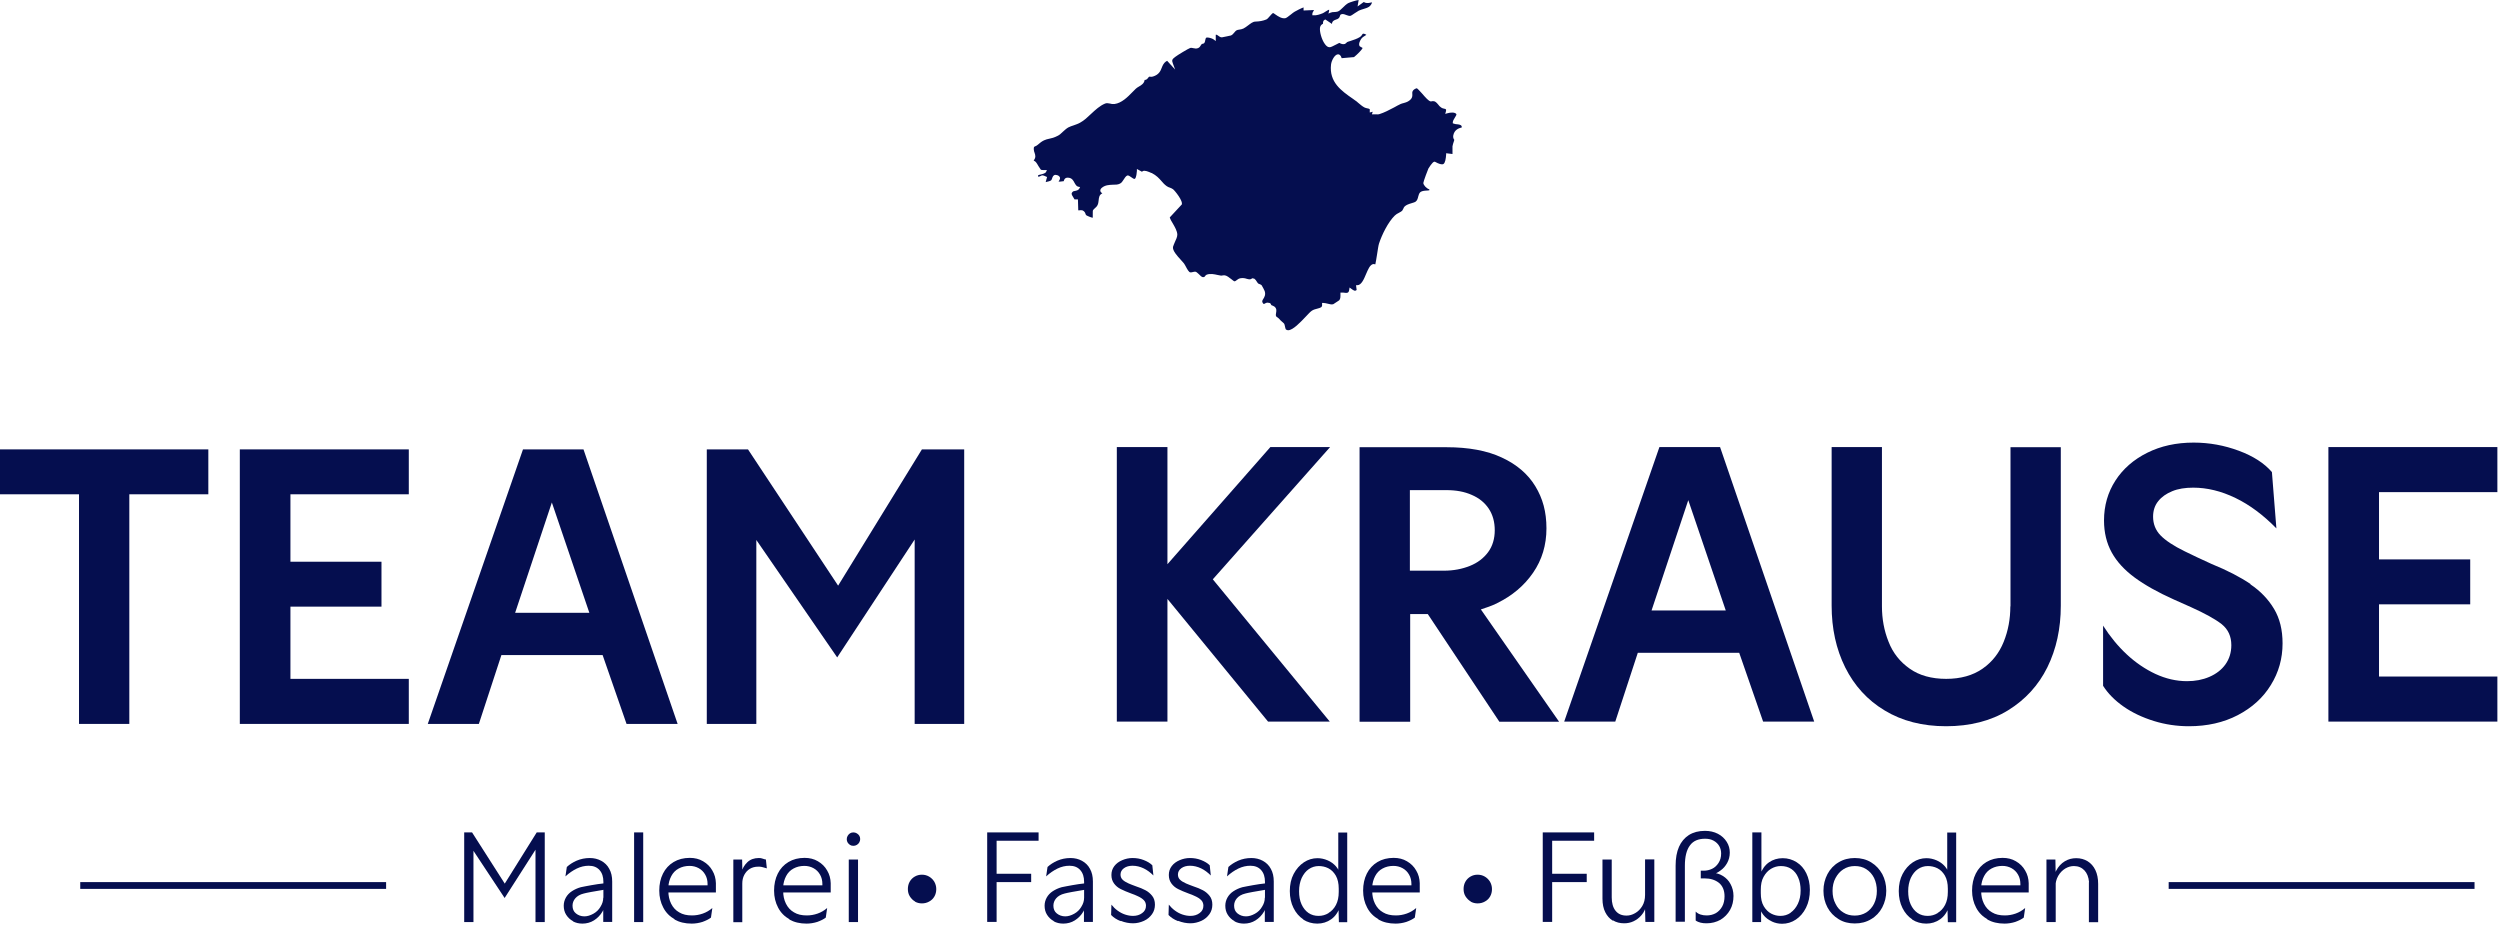
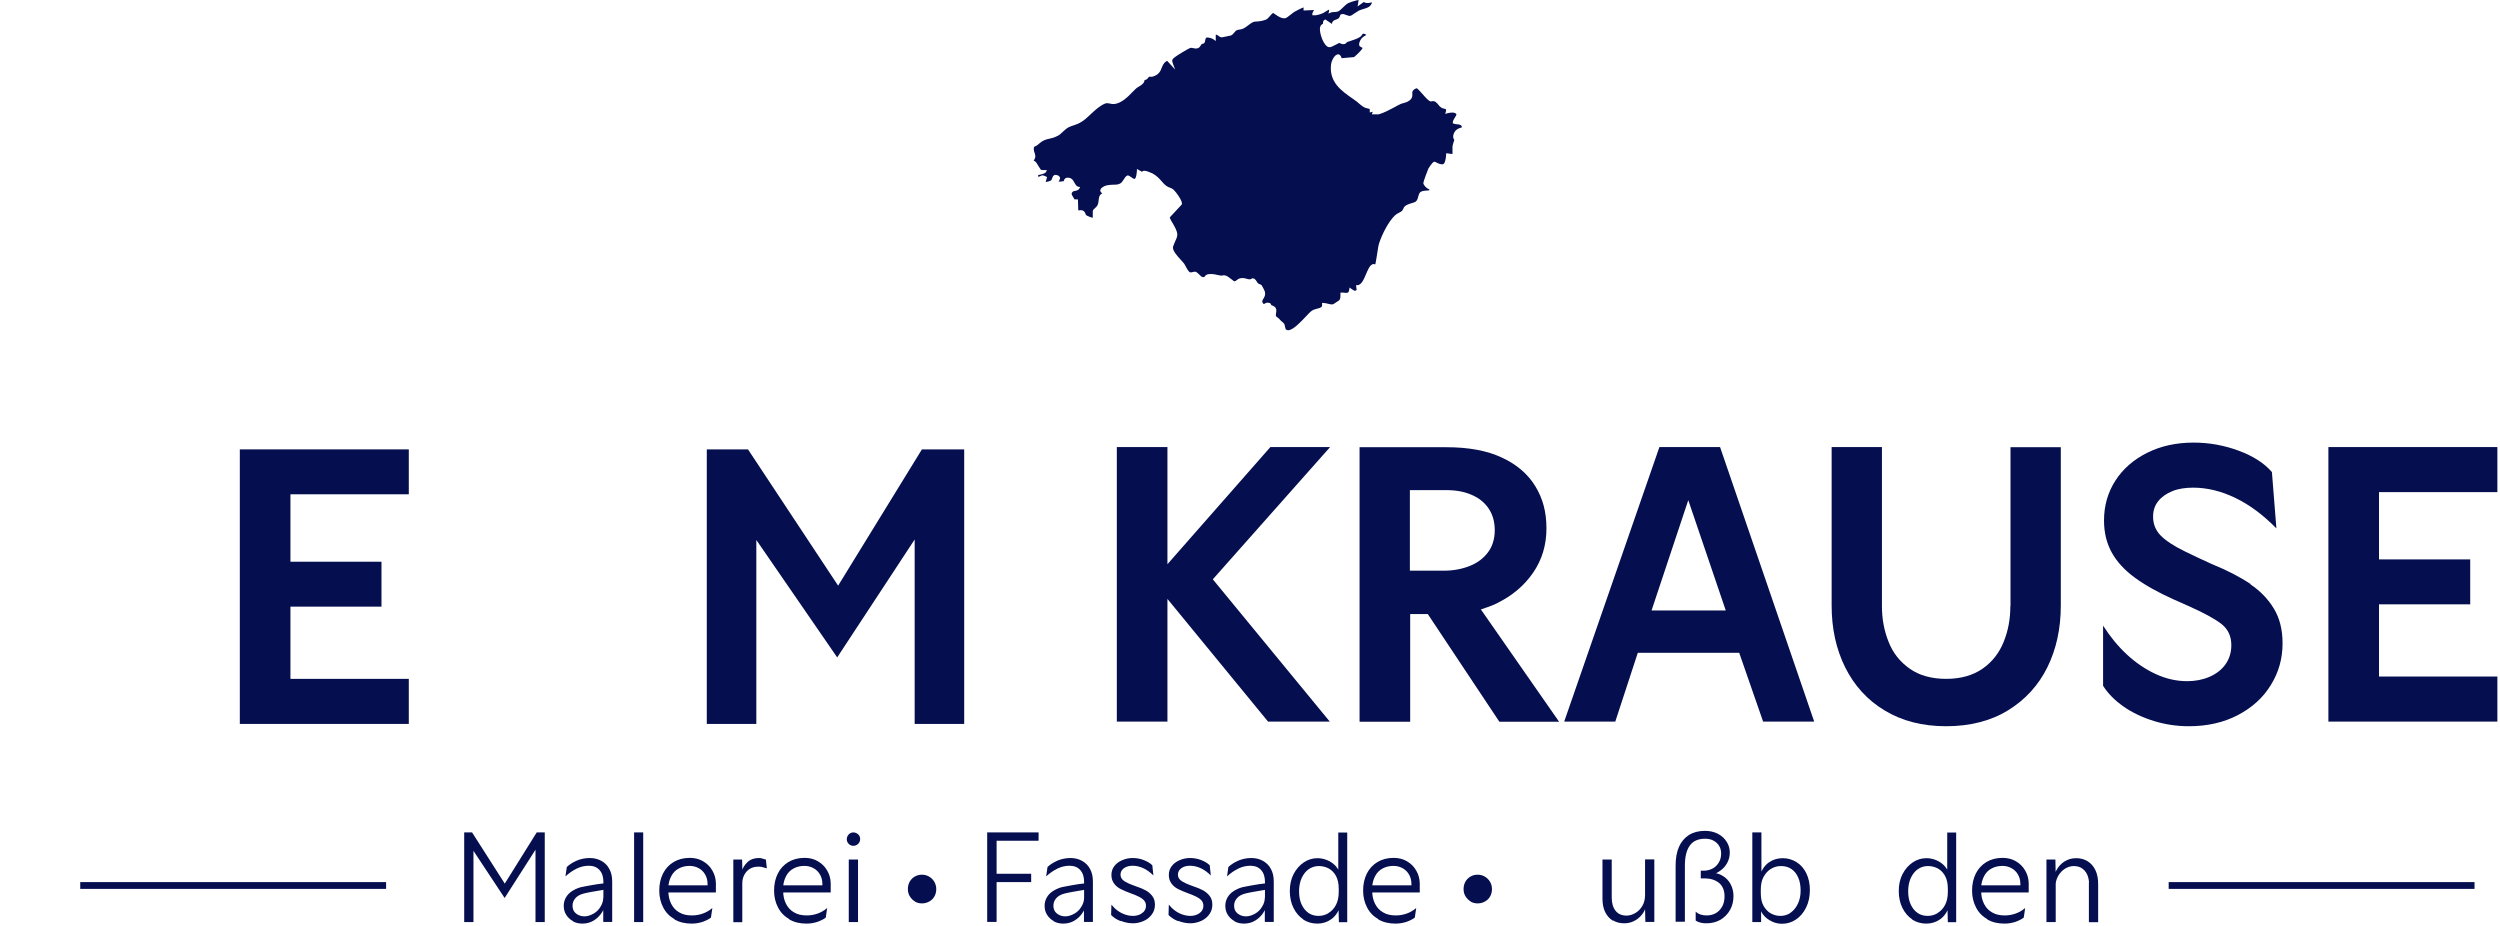
<svg xmlns="http://www.w3.org/2000/svg" width="162" height="60" viewBox="0 0 162 60" fill="none">
  <g clip-path="url(#clip0_2002_15)">
-     <path d="M5.12 46.91H8.38V32.03H13.5V29.12H0V32.03H5.12V46.91Z" fill="#050E4F" />
    <path d="M26.49 43.99H18.82V39.31H24.72V36.4H18.82V32.03H26.49V29.12H15.54V46.91H26.49V43.99Z" fill="#050E4F" />
-     <path d="M32.48 42.45H39.05L40.6 46.91H43.91L37.81 29.12H33.89L27.72 46.91H31.03L32.49 42.45H32.48ZM35.76 32.56L38.19 39.71H33.38L35.76 32.56Z" fill="#050E4F" />
    <path d="M54.25 42.6L59.27 34.96V46.91H62.48V29.12H59.74L54.31 37.95L48.47 29.12H45.8V46.91H49.01V34.99L54.25 42.6Z" fill="#050E4F" />
    <path d="M82.32 28.97L75.65 36.56V28.97H72.37V46.76H75.65V38.81L82.17 46.76H86.17L78.59 37.54L86.19 28.97H82.32Z" fill="#050E4F" />
    <path d="M97.02 39.08C97.98 38.61 98.76 37.96 99.34 37.12C99.92 36.28 100.21 35.32 100.21 34.24C100.21 33.16 99.97 32.3 99.49 31.51C99.01 30.72 98.29 30.1 97.32 29.65C96.36 29.2 95.16 28.98 93.74 28.98H88.1V46.77H91.38V39.79H92.52L97.16 46.77H101.03L95.96 39.49C96.32 39.38 96.67 39.25 97.01 39.09L97.02 39.08ZM91.38 31.76H93.73C94.35 31.76 94.9 31.86 95.37 32.07C95.84 32.27 96.21 32.57 96.47 32.96C96.73 33.35 96.86 33.82 96.86 34.36C96.86 34.9 96.72 35.39 96.43 35.78C96.14 36.17 95.75 36.47 95.25 36.67C94.75 36.87 94.19 36.98 93.57 36.98H91.36V31.76H91.38Z" fill="#050E4F" />
    <path d="M107.53 28.97L101.36 46.76H104.67L106.13 42.3H112.7L114.25 46.76H117.56L111.46 28.97H107.54H107.53ZM109.4 32.41L111.83 39.56H107.02L109.4 32.41Z" fill="#050E4F" />
    <path d="M130.27 39.29C130.27 40.11 130.13 40.87 129.84 41.59C129.55 42.31 129.1 42.89 128.47 43.33C127.84 43.77 127.05 43.99 126.11 43.99C125.17 43.99 124.37 43.77 123.75 43.33C123.12 42.89 122.66 42.31 122.38 41.59C122.09 40.87 121.95 40.1 121.95 39.29V28.97H118.69V39.24C118.69 40.73 118.98 42.06 119.57 43.25C120.16 44.43 121.01 45.37 122.13 46.04C123.25 46.72 124.58 47.06 126.11 47.06C127.64 47.06 129 46.72 130.12 46.03C131.24 45.34 132.09 44.41 132.67 43.24C133.25 42.06 133.54 40.73 133.54 39.25V28.98H130.28V39.3L130.27 39.29Z" fill="#050E4F" />
    <path d="M145.84 37.85C145.18 37.4 144.33 36.96 143.3 36.54C142.97 36.39 142.67 36.25 142.39 36.12C142.11 35.99 141.84 35.86 141.58 35.73C140.84 35.37 140.32 35.02 140 34.69C139.68 34.36 139.52 33.95 139.52 33.48C139.52 33.09 139.63 32.75 139.85 32.48C140.07 32.2 140.37 31.99 140.76 31.83C141.14 31.67 141.6 31.6 142.12 31.6C143.02 31.6 143.93 31.82 144.86 32.27C145.79 32.72 146.67 33.38 147.51 34.24L147.22 30.59C146.73 30.02 146.02 29.56 145.08 29.21C144.14 28.86 143.16 28.68 142.15 28.68C141.02 28.68 140.02 28.9 139.14 29.34C138.26 29.78 137.57 30.38 137.08 31.14C136.59 31.9 136.34 32.76 136.34 33.73C136.34 34.51 136.51 35.2 136.84 35.8C137.17 36.4 137.67 36.94 138.32 37.42C138.97 37.9 139.82 38.38 140.87 38.85C141.23 39.01 141.6 39.18 141.97 39.34C142.88 39.75 143.55 40.12 143.97 40.45C144.39 40.79 144.59 41.24 144.59 41.81C144.59 42.28 144.46 42.7 144.21 43.05C143.96 43.4 143.61 43.67 143.17 43.86C142.73 44.05 142.25 44.14 141.72 44.14C141.02 44.14 140.34 43.98 139.67 43.67C139.01 43.36 138.39 42.94 137.82 42.41C137.25 41.88 136.73 41.25 136.28 40.54V44.44C136.59 44.93 137.03 45.38 137.6 45.78C138.17 46.18 138.83 46.49 139.57 46.72C140.31 46.95 141.07 47.06 141.84 47.06C143.03 47.06 144.09 46.82 145.01 46.34C145.93 45.86 146.65 45.21 147.15 44.39C147.66 43.57 147.91 42.67 147.91 41.69C147.91 40.82 147.73 40.08 147.36 39.46C146.99 38.84 146.48 38.3 145.82 37.86L145.84 37.85Z" fill="#050E4F" />
    <path d="M161.83 31.89V28.97H150.88V46.76H161.83V43.84H154.16V39.16H160.07V36.25H154.16V31.89H161.83Z" fill="#050E4F" />
    <path d="M160.35 57.16H140.53V57.6H160.35V57.16Z" fill="#050E4F" />
    <path d="M25.02 57.16H5.2V57.6H25.02V57.16Z" fill="#050E4F" />
    <path d="M82.251 19.63C82.32 19.63 82.35 19.7 82.361 19.73C82.361 19.74 82.371 19.76 82.38 19.77C82.4 19.78 82.421 19.79 82.451 19.8C82.49 19.82 82.55 19.84 82.6 19.88C82.74 20.01 82.71 20.15 82.691 20.27C82.68 20.35 82.66 20.42 82.691 20.49C82.71 20.52 82.731 20.54 82.77 20.56C82.8 20.58 82.841 20.61 82.871 20.64C82.93 20.72 83.02 20.8 83.091 20.86C83.15 20.91 83.18 20.94 83.201 20.96C83.24 21.01 83.251 21.09 83.27 21.17C83.281 21.23 83.3 21.31 83.32 21.34C83.361 21.38 83.41 21.4 83.471 21.4C83.781 21.4 84.281 20.87 84.611 20.52C84.781 20.34 84.91 20.2 85.001 20.14C85.111 20.06 85.251 20.03 85.361 20C85.591 19.94 85.691 19.91 85.671 19.72V19.63H85.751C85.85 19.63 85.941 19.66 86.04 19.68C86.171 19.71 86.29 19.75 86.4 19.71C86.43 19.69 86.751 19.48 86.781 19.46C86.871 19.36 86.861 19.21 86.861 19.06V18.96H86.951H87.04C87.3 19 87.4 19 87.43 18.77L87.451 18.63L87.561 18.71C87.731 18.84 87.811 18.88 87.91 18.79L87.871 18.48H87.96C88.21 18.48 88.38 18.1 88.52 17.76C88.65 17.46 88.76 17.19 88.951 17.12C89.01 17.1 89.07 17.12 89.121 17.13C89.15 17.02 89.191 16.73 89.231 16.5C89.281 16.19 89.32 15.9 89.361 15.78C89.55 15.2 89.951 14.39 90.38 13.97C90.46 13.89 90.55 13.84 90.65 13.79C90.74 13.74 90.82 13.7 90.871 13.64C90.9 13.6 90.921 13.56 90.941 13.51C90.96 13.46 90.981 13.42 91.02 13.38C91.121 13.28 91.29 13.22 91.46 13.17C91.57 13.14 91.691 13.1 91.74 13.06C91.841 12.98 91.871 12.86 91.9 12.74C91.93 12.64 91.951 12.55 92.01 12.48C92.111 12.37 92.281 12.36 92.43 12.35C92.501 12.35 92.57 12.34 92.621 12.33V12.27C92.451 12.22 92.251 12.02 92.231 11.86C92.231 11.77 92.55 10.93 92.561 10.92C92.561 10.92 92.82 10.49 92.941 10.48H92.96H92.981C93.251 10.63 93.43 10.68 93.531 10.63C93.65 10.56 93.691 10.28 93.71 10.02V9.93L94.121 9.98C94.121 9.93 94.121 9.88 94.121 9.83C94.121 9.72 94.121 9.6 94.121 9.48C94.13 9.39 94.18 9.26 94.21 9.16C94.231 9.11 94.24 9.08 94.24 9.06C94.24 9.06 94.24 9.05 94.221 9.04C94.191 8.99 94.15 8.91 94.171 8.78C94.24 8.4 94.54 8.31 94.68 8.27C94.691 8.27 94.71 8.27 94.721 8.26C94.721 8.21 94.721 8.17 94.701 8.15C94.65 8.08 94.52 8.06 94.391 8.05C94.331 8.05 94.26 8.03 94.201 8.01L94.141 7.99V7.93C94.141 7.83 94.21 7.73 94.27 7.63C94.32 7.55 94.4 7.43 94.371 7.39C94.27 7.26 94.001 7.28 93.79 7.34L93.65 7.38L93.691 7.24C93.721 7.14 93.71 7.1 93.691 7.09C93.68 7.06 93.621 7.05 93.57 7.04C93.51 7.03 93.451 7.01 93.391 6.97C93.311 6.92 93.24 6.84 93.191 6.77C93.07 6.63 92.981 6.51 92.74 6.57H92.721H92.701C92.57 6.54 92.391 6.34 92.141 6.05C92.02 5.92 91.861 5.74 91.811 5.72C91.76 5.72 91.621 5.79 91.57 5.86C91.51 5.94 91.51 6.01 91.52 6.09C91.52 6.22 91.54 6.39 91.26 6.56C91.15 6.63 91.04 6.65 90.951 6.68C90.88 6.7 90.82 6.71 90.76 6.74C90.63 6.8 90.481 6.88 90.341 6.96C90.02 7.13 89.691 7.3 89.4 7.39C89.32 7.42 89.231 7.41 89.141 7.41C89.091 7.41 89.05 7.41 89.01 7.41H88.9L88.951 7.24L88.76 7.29V7.17C88.781 7.07 88.76 7.05 88.6 7.02C88.54 7.01 88.471 6.99 88.41 6.96C88.281 6.89 88.15 6.78 88.02 6.67C87.941 6.6 87.861 6.53 87.79 6.49L87.68 6.41C86.91 5.88 86.121 5.32 86.251 4.18C86.281 3.93 86.481 3.53 86.701 3.52C86.781 3.52 86.88 3.56 86.941 3.77L87.74 3.7C87.941 3.54 88.251 3.23 88.3 3.11L88.111 3C88.001 2.86 88.15 2.59 88.221 2.5C88.281 2.42 88.38 2.36 88.46 2.31C88.49 2.29 88.52 2.27 88.54 2.26C88.531 2.25 88.501 2.23 88.46 2.21C88.32 2.16 88.311 2.18 88.27 2.24C88.24 2.29 88.201 2.35 88.121 2.4C87.951 2.51 87.71 2.59 87.49 2.66C87.421 2.68 87.35 2.7 87.29 2.73C87.29 2.73 87.27 2.75 87.26 2.76C87.231 2.79 87.191 2.83 87.141 2.85C87.001 2.89 86.891 2.83 86.831 2.8C86.82 2.8 86.8 2.78 86.79 2.78C86.77 2.78 86.68 2.84 86.591 2.88C86.371 2.99 86.231 3.07 86.15 3.06C86.04 3.06 85.941 2.98 85.85 2.85C85.641 2.57 85.49 2.02 85.54 1.77C85.57 1.63 85.66 1.58 85.71 1.55L85.731 1.54C85.731 1.54 85.731 1.51 85.731 1.49C85.731 1.43 85.74 1.33 85.841 1.28L85.88 1.26L86.311 1.55C86.32 1.36 86.46 1.31 86.57 1.27C86.641 1.25 86.71 1.22 86.76 1.17C86.79 1.14 86.82 1.07 86.831 1.03C86.841 0.99 86.85 0.96 86.88 0.94C86.981 0.88 87.111 0.92 87.231 0.97C87.32 1 87.421 1.04 87.49 1.03C87.54 1.03 87.68 0.93 87.781 0.86C87.88 0.79 87.981 0.73 88.05 0.69C88.16 0.64 88.26 0.61 88.361 0.58C88.621 0.5 88.811 0.45 88.91 0.16C88.861 0.16 88.82 0.16 88.77 0.18C88.65 0.2 88.51 0.22 88.371 0.13L87.971 0.42L88.04 0C87.871 0.02 87.471 0.15 87.371 0.2C87.251 0.26 87.13 0.38 87.02 0.49C86.891 0.61 86.79 0.72 86.68 0.75C86.611 0.77 86.531 0.78 86.451 0.78C86.371 0.78 86.29 0.79 86.221 0.82L86.081 0.88L86.121 0.73C86.13 0.67 86.13 0.64 86.13 0.63C86.081 0.63 85.951 0.72 85.88 0.76C85.82 0.8 85.76 0.84 85.71 0.86C85.531 0.93 85.32 1.01 85.111 0.99H85.04V0.91C85.04 0.83 85.081 0.77 85.111 0.72C85.141 0.68 85.15 0.66 85.141 0.65L84.471 0.68V0.48C84.32 0.53 83.99 0.7 83.891 0.76C83.831 0.79 83.751 0.86 83.66 0.93C83.481 1.07 83.371 1.16 83.29 1.18C83.061 1.22 82.82 1.06 82.65 0.94C82.6 0.9 82.52 0.85 82.49 0.84C82.43 0.88 82.361 0.96 82.29 1.04C82.201 1.14 82.13 1.23 82.061 1.26C81.85 1.35 81.621 1.39 81.341 1.4C81.191 1.4 81.031 1.53 80.871 1.65C80.76 1.73 80.66 1.81 80.57 1.85C80.481 1.89 80.391 1.91 80.3 1.92C80.231 1.93 80.171 1.94 80.121 1.97C80.081 1.99 80.04 2.04 79.99 2.1C79.921 2.18 79.85 2.27 79.76 2.3C79.731 2.3 79.24 2.42 79.18 2.42C79.081 2.42 79.01 2.37 78.951 2.32C78.88 2.27 78.841 2.24 78.781 2.25V2.66L78.65 2.56C78.55 2.48 78.251 2.4 78.171 2.44C78.13 2.46 78.121 2.52 78.1 2.6C78.091 2.66 78.081 2.72 78.05 2.77C78.02 2.82 77.971 2.83 77.921 2.84C77.891 2.84 77.871 2.85 77.861 2.87C77.841 2.89 77.831 2.91 77.811 2.94C77.781 3 77.731 3.07 77.65 3.11C77.531 3.17 77.421 3.14 77.32 3.12C77.251 3.1 77.191 3.09 77.121 3.11C77.02 3.14 76.3 3.57 76.15 3.69C75.951 3.84 75.921 3.9 76.001 4.11L76.15 4.51L75.63 3.94C75.63 3.94 75.6 3.96 75.591 3.97H75.57C75.4 4.09 75.341 4.24 75.281 4.39C75.201 4.6 75.1 4.84 74.71 4.96C74.641 4.98 74.57 4.98 74.52 4.97C74.501 4.97 74.471 4.97 74.471 4.97C74.451 4.97 74.43 5.01 74.4 5.04C74.361 5.1 74.281 5.19 74.171 5.18C74.15 5.4 73.96 5.52 73.8 5.61C73.731 5.65 73.65 5.7 73.6 5.75C73.531 5.82 73.451 5.89 73.38 5.97C73.07 6.29 72.68 6.68 72.221 6.74C72.111 6.75 72.01 6.74 71.921 6.71C71.811 6.69 71.71 6.67 71.611 6.71C71.27 6.85 70.981 7.12 70.701 7.38C70.481 7.59 70.251 7.81 69.99 7.95C69.85 8.03 69.71 8.07 69.581 8.12C69.451 8.16 69.341 8.2 69.221 8.26C69.1 8.33 68.981 8.44 68.871 8.54C68.76 8.65 68.65 8.75 68.54 8.8C68.311 8.92 68.141 8.96 67.99 8.99C67.76 9.04 67.581 9.08 67.221 9.4C67.171 9.44 67.121 9.47 67.081 9.48C67.01 9.51 66.981 9.52 66.99 9.69C66.99 9.77 67.02 9.84 67.04 9.9C67.091 10.05 67.141 10.2 66.981 10.4C66.99 10.4 67.001 10.41 67.01 10.42C67.05 10.44 67.1 10.47 67.13 10.51C67.171 10.56 67.231 10.65 67.29 10.76C67.341 10.84 67.421 10.97 67.441 10.99C67.481 11.02 67.561 11.02 67.63 11.02C67.66 11.02 67.691 11.02 67.721 11.02H67.841L67.79 11.13C67.751 11.23 67.591 11.27 67.43 11.31C67.371 11.32 67.29 11.34 67.27 11.36C67.26 11.38 67.27 11.43 67.27 11.44C67.29 11.46 67.341 11.44 67.35 11.44C67.391 11.42 67.421 11.41 67.441 11.4C67.54 11.34 67.581 11.35 67.781 11.44L67.85 11.47L67.76 11.8C67.871 11.78 68.05 11.73 68.091 11.7C68.141 11.67 68.16 11.61 68.18 11.55C68.21 11.46 68.251 11.34 68.391 11.33C68.46 11.33 68.561 11.36 68.621 11.41C68.66 11.45 68.691 11.49 68.691 11.53C68.691 11.62 68.641 11.7 68.6 11.76C68.6 11.76 68.6 11.76 68.6 11.77C68.65 11.77 68.751 11.77 68.93 11.74C68.951 11.67 68.99 11.47 69.27 11.52C69.471 11.55 69.561 11.71 69.63 11.85C69.701 11.97 69.76 12.08 69.88 12.1L69.99 12.12L69.941 12.22C69.88 12.33 69.76 12.35 69.671 12.37C69.611 12.38 69.55 12.39 69.52 12.42C69.391 12.54 69.441 12.61 69.54 12.77C69.57 12.82 69.6 12.86 69.63 12.92H69.85L69.871 13.63C69.891 13.63 69.91 13.63 69.93 13.63C69.99 13.62 70.061 13.61 70.141 13.63C70.281 13.69 70.32 13.79 70.341 13.86C70.35 13.9 70.371 13.92 70.38 13.94C70.43 13.98 70.701 14.1 70.811 14.11C70.811 14.05 70.811 13.97 70.811 13.9C70.811 13.69 70.811 13.65 70.831 13.62C70.85 13.58 70.891 13.55 70.93 13.51C71.001 13.45 71.091 13.37 71.13 13.27C71.171 13.18 71.18 13.08 71.191 12.99C71.21 12.82 71.221 12.62 71.43 12.53C71.38 12.49 71.3 12.44 71.3 12.35C71.3 12.29 71.331 12.22 71.41 12.16C71.621 11.99 71.871 11.98 72.111 11.97C72.281 11.97 72.441 11.97 72.57 11.9C72.68 11.85 72.74 11.75 72.811 11.64C72.871 11.55 72.921 11.46 73.01 11.39H73.031L73.05 11.37C73.13 11.36 73.21 11.41 73.3 11.48C73.38 11.54 73.481 11.61 73.531 11.59C73.561 11.58 73.641 11.5 73.671 11.08V10.95L74.001 11.13C74.02 11.11 74.031 11.1 74.05 11.09C74.18 11.02 74.41 11.12 74.611 11.21H74.63C74.941 11.37 75.111 11.56 75.26 11.73C75.361 11.85 75.46 11.96 75.6 12.06C75.671 12.11 75.74 12.14 75.811 12.16C75.88 12.19 75.941 12.21 76.01 12.26C76.121 12.34 76.701 13.05 76.57 13.27H76.561L75.8 14.09C75.841 14.22 75.921 14.36 76.01 14.5C76.141 14.73 76.281 14.97 76.29 15.2C76.29 15.35 76.21 15.52 76.13 15.69C76.081 15.81 76.031 15.92 76.01 16C75.971 16.24 76.281 16.58 76.51 16.83C76.591 16.92 76.66 17 76.721 17.07C76.76 17.13 76.811 17.21 76.85 17.29C76.93 17.44 77.04 17.64 77.13 17.65C77.18 17.65 77.24 17.65 77.29 17.63C77.35 17.61 77.421 17.6 77.481 17.61C77.54 17.63 77.6 17.69 77.68 17.76C77.76 17.84 77.861 17.95 77.941 17.96C78.031 17.96 78.061 17.94 78.091 17.89C78.111 17.86 78.141 17.82 78.191 17.8C78.421 17.71 78.68 17.77 78.91 17.82C78.981 17.84 79.05 17.85 79.121 17.86C79.141 17.86 79.18 17.86 79.21 17.85C79.251 17.85 79.3 17.83 79.361 17.84C79.501 17.86 79.65 17.98 79.79 18.09C79.861 18.14 79.96 18.23 79.99 18.23C80.031 18.23 80.07 18.21 80.13 18.16C80.191 18.11 80.27 18.05 80.38 18.03C80.55 18 80.68 18.03 80.8 18.07C80.951 18.11 81.031 18.12 81.121 18.05L81.15 18.03L81.281 18.06C81.35 18.11 81.4 18.18 81.441 18.25C81.471 18.29 81.49 18.33 81.52 18.36C81.54 18.38 81.581 18.4 81.621 18.41C81.66 18.43 81.71 18.44 81.751 18.48C81.781 18.51 81.941 18.83 81.951 18.86C82.031 19.1 81.93 19.26 81.861 19.37C81.79 19.48 81.77 19.53 81.82 19.62C81.88 19.72 81.9 19.71 81.981 19.66C82.02 19.64 82.07 19.61 82.13 19.61L82.251 19.63Z" fill="#050E4F" />
    <path d="M30.08 53.94H30.59L32.85 57.48H32.57L34.78 53.94H35.3V59.75H34.7V54.62L34.97 54.64L32.7 58.19L30.4 54.71L30.68 54.66V59.75H30.08V53.94Z" fill="#050E4F" />
    <path d="M37.13 59.69C36.94 59.59 36.8 59.45 36.69 59.28C36.58 59.11 36.53 58.91 36.53 58.69C36.53 58.5 36.58 58.32 36.67 58.16C36.76 58 36.89 57.86 37.06 57.75C37.23 57.64 37.42 57.55 37.64 57.49C37.73 57.47 37.83 57.45 37.94 57.43C38.05 57.41 38.18 57.39 38.32 57.36C38.6 57.31 38.87 57.27 39.15 57.24L39.18 57.65C39.13 57.65 39.09 57.66 39.06 57.67C39.04 57.67 39 57.68 38.94 57.69C38.74 57.72 38.53 57.76 38.3 57.8C38.07 57.84 37.91 57.88 37.83 57.9C37.58 57.96 37.4 58.07 37.28 58.21C37.16 58.35 37.1 58.51 37.1 58.69C37.1 58.9 37.17 59.07 37.32 59.19C37.47 59.31 37.65 59.38 37.87 59.38C38.06 59.38 38.25 59.32 38.45 59.21C38.65 59.1 38.8 58.95 38.91 58.76C39.03 58.57 39.09 58.38 39.09 58.17L39.27 58.27C39.26 58.56 39.18 58.83 39.04 59.07C38.9 59.31 38.71 59.5 38.49 59.64C38.27 59.78 38.01 59.85 37.74 59.85C37.51 59.85 37.3 59.8 37.12 59.7L37.13 59.69ZM39.1 58.72V57.15C39.1 56.82 39.02 56.57 38.85 56.38C38.68 56.19 38.45 56.1 38.15 56.1C37.89 56.1 37.63 56.16 37.38 56.28C37.13 56.4 36.88 56.57 36.64 56.79L36.73 56.18C36.9 56.02 37.12 55.88 37.37 55.77C37.63 55.66 37.91 55.6 38.22 55.6C38.49 55.6 38.74 55.66 38.96 55.78C39.18 55.9 39.36 56.07 39.48 56.3C39.61 56.53 39.67 56.8 39.67 57.12V59.74H39.09V58.72H39.1Z" fill="#050E4F" />
    <path d="M41.09 53.94H41.68V59.75H41.09V53.94Z" fill="#050E4F" />
    <path d="M43.72 59.57C43.4 59.39 43.15 59.14 42.98 58.81C42.81 58.49 42.72 58.12 42.72 57.71C42.72 57.3 42.8 56.93 42.96 56.61C43.12 56.29 43.35 56.04 43.65 55.86C43.95 55.68 44.3 55.59 44.7 55.59C45.02 55.59 45.31 55.66 45.56 55.81C45.82 55.96 46.02 56.16 46.16 56.41C46.31 56.66 46.38 56.93 46.39 57.23V57.83H43.23V57.37H46.04L45.85 57.55V57.28C45.85 57.06 45.8 56.85 45.7 56.68C45.6 56.5 45.46 56.36 45.28 56.26C45.1 56.16 44.9 56.11 44.68 56.11C44.42 56.11 44.18 56.17 43.98 56.28C43.77 56.39 43.61 56.56 43.5 56.77C43.39 56.98 43.32 57.22 43.31 57.48V57.74C43.31 58.05 43.37 58.32 43.49 58.56C43.61 58.8 43.78 58.99 44.01 59.12C44.24 59.26 44.51 59.32 44.84 59.32C45.08 59.32 45.31 59.28 45.54 59.2C45.77 59.12 45.97 59 46.16 58.84L46.07 59.46C45.93 59.57 45.74 59.66 45.52 59.74C45.3 59.81 45.06 59.85 44.82 59.85C44.39 59.85 44.02 59.76 43.7 59.58L43.72 59.57Z" fill="#050E4F" />
    <path d="M47.531 55.7H48.09L48.111 56.71L48.031 56.57C48.1 56.29 48.23 56.06 48.431 55.87C48.62 55.69 48.87 55.6 49.17 55.6C49.23 55.6 49.3 55.6 49.35 55.62C49.401 55.64 49.471 55.65 49.541 55.68C49.581 55.68 49.611 55.69 49.63 55.7L49.691 56.27C49.691 56.27 49.63 56.25 49.59 56.24C49.52 56.22 49.45 56.2 49.37 56.18C49.291 56.16 49.221 56.16 49.13 56.16C48.92 56.16 48.74 56.21 48.59 56.3C48.441 56.39 48.321 56.52 48.23 56.69C48.141 56.86 48.1 57.04 48.1 57.26V59.76H47.52V55.71L47.531 55.7Z" fill="#050E4F" />
    <path d="M51.16 59.57C50.84 59.39 50.59 59.14 50.42 58.81C50.25 58.49 50.16 58.12 50.16 57.71C50.16 57.3 50.24 56.93 50.4 56.61C50.56 56.29 50.79 56.04 51.09 55.86C51.39 55.68 51.74 55.59 52.14 55.59C52.46 55.59 52.75 55.66 53 55.81C53.26 55.96 53.46 56.16 53.6 56.41C53.75 56.66 53.82 56.93 53.83 57.23V57.83H50.67V57.37H53.48L53.29 57.55V57.28C53.29 57.06 53.24 56.85 53.14 56.68C53.04 56.5 52.9 56.36 52.72 56.26C52.54 56.16 52.34 56.11 52.12 56.11C51.86 56.11 51.62 56.17 51.42 56.28C51.21 56.39 51.05 56.56 50.94 56.77C50.83 56.98 50.76 57.22 50.75 57.48V57.74C50.75 58.05 50.81 58.32 50.93 58.56C51.05 58.8 51.22 58.99 51.45 59.12C51.68 59.26 51.95 59.32 52.28 59.32C52.52 59.32 52.75 59.28 52.98 59.2C53.21 59.12 53.41 59 53.6 58.84L53.51 59.46C53.37 59.57 53.18 59.66 52.96 59.74C52.74 59.81 52.5 59.85 52.26 59.85C51.83 59.85 51.46 59.76 51.14 59.58L51.16 59.57Z" fill="#050E4F" />
    <path d="M55.08 54.75C55.02 54.71 54.97 54.66 54.93 54.6C54.89 54.54 54.87 54.46 54.87 54.38C54.87 54.3 54.89 54.23 54.93 54.16C54.97 54.09 55.02 54.04 55.08 54C55.14 53.96 55.22 53.94 55.3 53.94C55.38 53.94 55.45 53.96 55.52 54C55.59 54.04 55.64 54.09 55.68 54.15C55.72 54.21 55.74 54.29 55.74 54.37C55.74 54.45 55.72 54.52 55.68 54.59C55.64 54.66 55.59 54.71 55.52 54.75C55.45 54.79 55.38 54.81 55.3 54.81C55.21 54.81 55.14 54.79 55.08 54.75ZM55 55.7H55.6V59.75H55V55.7Z" fill="#050E4F" />
    <path d="M59.3 58.42C59.16 58.34 59.05 58.23 58.96 58.09C58.87 57.95 58.83 57.79 58.83 57.61C58.83 57.43 58.87 57.27 58.95 57.13C59.03 56.99 59.14 56.88 59.28 56.8C59.42 56.72 59.57 56.68 59.74 56.68C59.91 56.68 60.06 56.72 60.2 56.8C60.34 56.88 60.45 56.99 60.54 57.13C60.62 57.27 60.67 57.43 60.67 57.61C60.67 57.79 60.63 57.95 60.55 58.09C60.47 58.23 60.36 58.34 60.21 58.42C60.07 58.5 59.91 58.54 59.74 58.54C59.57 58.54 59.42 58.5 59.28 58.42H59.3Z" fill="#050E4F" />
    <path d="M63.97 53.94H67.3V54.48H64.58V56.62H66.82V57.16H64.58V59.74H63.97V53.93V53.94Z" fill="#050E4F" />
    <path d="M68.29 59.69C68.1 59.59 67.96 59.45 67.85 59.28C67.74 59.11 67.69 58.91 67.69 58.69C67.69 58.5 67.74 58.32 67.83 58.16C67.92 58 68.05 57.86 68.22 57.75C68.39 57.64 68.58 57.55 68.8 57.49C68.89 57.47 68.99 57.45 69.1 57.43C69.21 57.41 69.34 57.39 69.48 57.36C69.76 57.31 70.03 57.27 70.31 57.24L70.34 57.65C70.29 57.65 70.25 57.66 70.22 57.67C70.2 57.67 70.16 57.68 70.1 57.69C69.9 57.72 69.69 57.76 69.46 57.8C69.23 57.84 69.07 57.88 68.99 57.9C68.74 57.96 68.56 58.07 68.44 58.21C68.32 58.35 68.26 58.51 68.26 58.69C68.26 58.9 68.33 59.07 68.48 59.19C68.63 59.31 68.81 59.38 69.03 59.38C69.22 59.38 69.41 59.32 69.61 59.21C69.81 59.1 69.96 58.95 70.07 58.76C70.19 58.57 70.25 58.38 70.25 58.17L70.43 58.27C70.42 58.56 70.34 58.83 70.2 59.07C70.06 59.31 69.87 59.5 69.65 59.64C69.43 59.78 69.17 59.85 68.9 59.85C68.67 59.85 68.46 59.8 68.28 59.7L68.29 59.69ZM70.25 58.72V57.15C70.25 56.82 70.17 56.57 70 56.38C69.83 56.19 69.6 56.1 69.3 56.1C69.04 56.1 68.78 56.16 68.53 56.28C68.28 56.4 68.03 56.57 67.79 56.79L67.88 56.18C68.05 56.02 68.27 55.88 68.52 55.77C68.78 55.66 69.06 55.6 69.37 55.6C69.64 55.6 69.89 55.66 70.11 55.78C70.33 55.9 70.51 56.07 70.63 56.3C70.76 56.53 70.82 56.8 70.82 57.12V59.74H70.24V58.72H70.25Z" fill="#050E4F" />
    <path d="M72.62 59.69C72.36 59.59 72.15 59.45 72 59.29L72.02 58.62C72.13 58.76 72.26 58.89 72.41 59C72.56 59.11 72.72 59.2 72.9 59.26C73.08 59.32 73.25 59.35 73.42 59.35C73.65 59.35 73.85 59.29 74.01 59.17C74.18 59.05 74.26 58.89 74.26 58.69C74.26 58.55 74.21 58.42 74.12 58.33C74.03 58.24 73.89 58.14 73.7 58.06C73.64 58.03 73.58 58.01 73.52 57.98C73.46 57.96 73.4 57.93 73.33 57.91C73.03 57.8 72.8 57.7 72.62 57.61C72.44 57.52 72.3 57.4 72.19 57.25C72.08 57.1 72.02 56.92 72.02 56.7C72.02 56.48 72.08 56.29 72.21 56.12C72.34 55.95 72.51 55.83 72.72 55.74C72.93 55.65 73.15 55.6 73.39 55.6C73.64 55.6 73.88 55.64 74.11 55.73C74.34 55.82 74.53 55.93 74.67 56.07L74.74 56.73C74.55 56.54 74.34 56.38 74.11 56.27C73.88 56.16 73.64 56.1 73.39 56.1C73.17 56.1 72.98 56.15 72.83 56.26C72.68 56.37 72.61 56.51 72.61 56.67C72.61 56.8 72.65 56.91 72.74 57C72.83 57.09 72.96 57.17 73.14 57.25C73.21 57.28 73.28 57.31 73.36 57.34C73.44 57.37 73.52 57.4 73.6 57.43C73.85 57.51 74.06 57.6 74.23 57.69C74.4 57.78 74.54 57.9 74.66 58.05C74.78 58.2 74.84 58.39 74.84 58.62C74.84 58.85 74.78 59.06 74.65 59.24C74.52 59.42 74.35 59.57 74.13 59.67C73.91 59.77 73.67 59.83 73.42 59.83C73.17 59.83 72.89 59.78 72.62 59.67V59.69Z" fill="#050E4F" />
    <path d="M76.34 59.69C76.08 59.59 75.87 59.45 75.72 59.29L75.74 58.62C75.85 58.76 75.98 58.89 76.13 59C76.28 59.11 76.44 59.2 76.62 59.26C76.8 59.32 76.97 59.35 77.14 59.35C77.37 59.35 77.57 59.29 77.73 59.17C77.9 59.05 77.98 58.89 77.98 58.69C77.98 58.55 77.93 58.42 77.84 58.33C77.75 58.24 77.61 58.14 77.42 58.06C77.36 58.03 77.3 58.01 77.24 57.98C77.18 57.96 77.12 57.93 77.05 57.91C76.75 57.8 76.52 57.7 76.34 57.61C76.16 57.52 76.02 57.4 75.91 57.25C75.8 57.1 75.74 56.92 75.74 56.7C75.74 56.48 75.8 56.29 75.93 56.12C76.06 55.95 76.23 55.83 76.44 55.74C76.65 55.65 76.87 55.6 77.11 55.6C77.36 55.6 77.6 55.64 77.83 55.73C78.06 55.82 78.25 55.93 78.39 56.07L78.46 56.73C78.27 56.54 78.06 56.38 77.83 56.27C77.6 56.16 77.36 56.1 77.11 56.1C76.89 56.1 76.7 56.15 76.55 56.26C76.4 56.37 76.33 56.51 76.33 56.67C76.33 56.8 76.37 56.91 76.46 57C76.55 57.09 76.68 57.17 76.86 57.25C76.93 57.28 77 57.31 77.08 57.34C77.16 57.37 77.24 57.4 77.32 57.43C77.57 57.51 77.78 57.6 77.95 57.69C78.12 57.78 78.26 57.9 78.38 58.05C78.5 58.2 78.56 58.39 78.56 58.62C78.56 58.85 78.5 59.06 78.37 59.24C78.24 59.42 78.07 59.57 77.85 59.67C77.63 59.77 77.39 59.83 77.14 59.83C76.89 59.83 76.61 59.78 76.34 59.67V59.69Z" fill="#050E4F" />
    <path d="M80 59.69C79.81 59.59 79.67 59.45 79.56 59.28C79.45 59.11 79.4 58.91 79.4 58.69C79.4 58.5 79.45 58.32 79.54 58.16C79.63 58 79.76 57.86 79.93 57.75C80.1 57.64 80.29 57.55 80.51 57.49C80.6 57.47 80.7 57.45 80.81 57.43C80.92 57.41 81.05 57.39 81.19 57.36C81.47 57.31 81.74 57.27 82.02 57.24L82.05 57.65C82 57.65 81.96 57.66 81.93 57.67C81.91 57.67 81.87 57.68 81.81 57.69C81.61 57.72 81.4 57.76 81.17 57.8C80.94 57.84 80.78 57.88 80.7 57.9C80.45 57.96 80.27 58.07 80.15 58.21C80.03 58.35 79.97 58.51 79.97 58.69C79.97 58.9 80.04 59.07 80.19 59.19C80.34 59.31 80.52 59.38 80.74 59.38C80.93 59.38 81.12 59.32 81.32 59.21C81.52 59.1 81.67 58.95 81.78 58.76C81.9 58.57 81.96 58.38 81.96 58.17L82.14 58.27C82.13 58.56 82.05 58.83 81.91 59.07C81.77 59.31 81.58 59.5 81.36 59.64C81.14 59.78 80.88 59.85 80.61 59.85C80.38 59.85 80.17 59.8 79.99 59.7L80 59.69ZM81.97 58.72V57.15C81.97 56.82 81.89 56.57 81.72 56.38C81.55 56.19 81.32 56.1 81.02 56.1C80.76 56.1 80.5 56.16 80.25 56.28C80 56.4 79.75 56.57 79.51 56.79L79.6 56.18C79.77 56.02 79.99 55.88 80.24 55.77C80.5 55.66 80.78 55.6 81.09 55.6C81.36 55.6 81.61 55.66 81.83 55.78C82.05 55.9 82.23 56.07 82.35 56.3C82.48 56.53 82.54 56.8 82.54 57.12V59.74H81.96V58.72H81.97Z" fill="#050E4F" />
    <path d="M84.46 59.58C84.19 59.4 83.98 59.16 83.82 58.84C83.66 58.52 83.58 58.15 83.58 57.74C83.58 57.33 83.66 56.95 83.83 56.63C84 56.31 84.22 56.06 84.49 55.88C84.76 55.7 85.06 55.61 85.37 55.61C85.6 55.61 85.82 55.66 86.03 55.75C86.24 55.84 86.42 55.97 86.57 56.14C86.72 56.31 86.81 56.51 86.86 56.75L86.72 56.85V53.95H87.3V59.76H86.76L86.73 58.67L86.83 58.74C86.72 59.1 86.53 59.38 86.26 59.57C85.99 59.76 85.69 59.85 85.36 59.85C85.03 59.85 84.72 59.76 84.45 59.59L84.46 59.58ZM86.09 59.16C86.29 59.04 86.45 58.87 86.57 58.64C86.69 58.41 86.75 58.13 86.75 57.8V57.59C86.75 57.25 86.69 56.97 86.56 56.74C86.43 56.52 86.27 56.36 86.07 56.26C85.87 56.16 85.66 56.12 85.45 56.12C85.22 56.12 85 56.19 84.81 56.32C84.62 56.45 84.47 56.64 84.35 56.89C84.24 57.14 84.18 57.42 84.18 57.75C84.18 58.08 84.23 58.36 84.34 58.6C84.45 58.84 84.6 59.03 84.79 59.16C84.98 59.29 85.2 59.35 85.44 59.35C85.68 59.35 85.89 59.29 86.09 59.17V59.16Z" fill="#050E4F" />
    <path d="M89.33 59.57C89.01 59.39 88.76 59.14 88.59 58.81C88.42 58.49 88.33 58.12 88.33 57.71C88.33 57.3 88.41 56.93 88.57 56.61C88.73 56.29 88.96 56.04 89.26 55.86C89.56 55.68 89.91 55.59 90.31 55.59C90.63 55.59 90.92 55.66 91.17 55.81C91.43 55.96 91.63 56.16 91.77 56.41C91.92 56.66 91.99 56.93 92 57.23V57.83H88.84V57.37H91.65L91.46 57.55V57.28C91.46 57.06 91.41 56.85 91.31 56.68C91.21 56.5 91.07 56.36 90.89 56.26C90.71 56.16 90.51 56.11 90.29 56.11C90.03 56.11 89.79 56.17 89.59 56.28C89.38 56.39 89.22 56.56 89.11 56.77C89 56.98 88.93 57.22 88.92 57.48V57.74C88.92 58.05 88.98 58.32 89.1 58.56C89.22 58.8 89.39 58.99 89.62 59.12C89.85 59.26 90.12 59.32 90.45 59.32C90.69 59.32 90.92 59.28 91.15 59.2C91.38 59.12 91.58 59 91.77 58.84L91.68 59.46C91.54 59.57 91.35 59.66 91.13 59.74C90.91 59.81 90.67 59.85 90.43 59.85C90 59.85 89.63 59.76 89.31 59.58L89.33 59.57Z" fill="#050E4F" />
    <path d="M95.31 58.42C95.17 58.34 95.06 58.23 94.97 58.09C94.88 57.95 94.84 57.79 94.84 57.61C94.84 57.43 94.88 57.27 94.96 57.13C95.04 56.99 95.15 56.88 95.29 56.8C95.43 56.72 95.58 56.68 95.75 56.68C95.92 56.68 96.07 56.72 96.21 56.8C96.35 56.88 96.46 56.99 96.55 57.13C96.63 57.27 96.68 57.43 96.68 57.61C96.68 57.79 96.64 57.95 96.56 58.09C96.48 58.23 96.37 58.34 96.22 58.42C96.08 58.5 95.92 58.54 95.75 58.54C95.58 58.54 95.43 58.5 95.29 58.42H95.31Z" fill="#050E4F" />
-     <path d="M99.97 53.94H103.3V54.48H100.58V56.62H102.82V57.16H100.58V59.74H99.97V53.93V53.94Z" fill="#050E4F" />
    <path d="M104.51 59.66C104.3 59.53 104.14 59.35 104.02 59.11C103.9 58.87 103.84 58.58 103.84 58.23V55.7H104.44V58.15C104.44 58.52 104.52 58.81 104.69 59.02C104.86 59.23 105.09 59.33 105.4 59.33C105.59 59.33 105.77 59.28 105.96 59.17C106.14 59.07 106.3 58.91 106.42 58.71C106.54 58.51 106.6 58.27 106.6 57.99V55.69H107.2V59.74H106.62L106.59 58.56L106.69 58.62C106.63 58.89 106.53 59.12 106.37 59.3C106.22 59.48 106.04 59.61 105.85 59.7C105.66 59.79 105.45 59.83 105.25 59.83C104.97 59.83 104.73 59.77 104.52 59.64L104.51 59.66Z" fill="#050E4F" />
    <path d="M108.79 54.89C108.94 54.55 109.16 54.29 109.44 54.11C109.73 53.93 110.07 53.84 110.48 53.84C110.79 53.84 111.07 53.9 111.32 54.03C111.57 54.16 111.75 54.33 111.89 54.55C112.03 54.77 112.09 55 112.09 55.25C112.09 55.5 112.03 55.72 111.92 55.92C111.81 56.12 111.67 56.28 111.5 56.4C111.33 56.53 111.17 56.61 111.01 56.66L110.94 56.56C111.2 56.56 111.43 56.63 111.64 56.76C111.85 56.89 112.02 57.06 112.14 57.29C112.26 57.51 112.33 57.77 112.33 58.06C112.33 58.39 112.26 58.69 112.11 58.96C111.96 59.23 111.75 59.44 111.49 59.6C111.22 59.75 110.92 59.83 110.59 59.83C110.45 59.83 110.32 59.82 110.2 59.79C110.09 59.76 109.98 59.72 109.88 59.65V59.07C109.97 59.16 110.07 59.22 110.19 59.26C110.31 59.3 110.44 59.32 110.59 59.32C110.81 59.32 111.01 59.27 111.19 59.17C111.36 59.07 111.5 58.92 111.6 58.74C111.7 58.56 111.75 58.33 111.75 58.08C111.75 57.7 111.63 57.41 111.39 57.21C111.15 57.02 110.84 56.92 110.47 56.92H110.21V56.42H110.41C110.59 56.42 110.77 56.38 110.94 56.3C111.11 56.22 111.25 56.09 111.36 55.92C111.47 55.75 111.53 55.55 111.53 55.31C111.53 55.13 111.49 54.97 111.41 54.83C111.33 54.69 111.21 54.57 111.05 54.48C110.89 54.39 110.71 54.35 110.49 54.35C110.05 54.35 109.72 54.49 109.51 54.78C109.29 55.07 109.18 55.51 109.18 56.1V59.73H108.58V56.09C108.58 55.62 108.65 55.21 108.8 54.87L108.79 54.89Z" fill="#050E4F" />
    <path d="M114.8 59.7C114.59 59.6 114.41 59.47 114.27 59.29C114.13 59.11 114.04 58.93 114.01 58.72L114.12 58.59V59.75H113.55V53.94H114.14V56.75L114.05 56.69C114.18 56.33 114.37 56.06 114.63 55.88C114.89 55.7 115.19 55.61 115.52 55.61C115.85 55.61 116.15 55.7 116.42 55.87C116.69 56.04 116.9 56.28 117.05 56.59C117.2 56.9 117.28 57.26 117.28 57.66C117.28 58.1 117.2 58.48 117.03 58.82C116.86 59.16 116.64 59.41 116.37 59.59C116.1 59.77 115.8 59.86 115.48 59.86C115.25 59.86 115.02 59.81 114.81 59.71L114.8 59.7ZM116.03 59.14C116.22 59.01 116.38 58.82 116.5 58.57C116.62 58.32 116.68 58.04 116.68 57.71C116.68 57.38 116.63 57.1 116.52 56.86C116.42 56.62 116.27 56.44 116.08 56.31C115.89 56.18 115.66 56.12 115.4 56.12C115.17 56.12 114.96 56.18 114.76 56.3C114.56 56.42 114.41 56.59 114.28 56.82C114.15 57.05 114.1 57.33 114.1 57.66V57.88C114.1 58.22 114.16 58.5 114.29 58.72C114.42 58.94 114.58 59.1 114.77 59.2C114.96 59.3 115.16 59.35 115.37 59.35C115.62 59.35 115.84 59.28 116.03 59.15V59.14Z" fill="#050E4F" />
-     <path d="M119.14 59.56C118.83 59.37 118.59 59.12 118.42 58.8C118.25 58.48 118.16 58.12 118.16 57.72C118.16 57.32 118.25 56.97 118.42 56.64C118.59 56.32 118.83 56.06 119.14 55.88C119.45 55.69 119.8 55.6 120.19 55.6C120.58 55.6 120.94 55.69 121.25 55.88C121.56 56.07 121.79 56.32 121.97 56.64C122.14 56.96 122.23 57.32 122.23 57.72C122.23 58.12 122.14 58.47 121.97 58.8C121.8 59.12 121.56 59.38 121.25 59.56C120.94 59.75 120.59 59.84 120.19 59.84C119.79 59.84 119.44 59.75 119.14 59.56ZM120.93 59.13C121.15 58.99 121.32 58.8 121.44 58.56C121.56 58.31 121.62 58.04 121.62 57.73C121.62 57.42 121.56 57.14 121.44 56.89C121.32 56.65 121.15 56.46 120.93 56.32C120.71 56.18 120.47 56.12 120.19 56.12C119.91 56.12 119.67 56.19 119.45 56.33C119.23 56.47 119.07 56.66 118.94 56.9C118.81 57.14 118.75 57.42 118.75 57.73C118.75 58.04 118.81 58.32 118.94 58.56C119.06 58.81 119.23 59 119.45 59.13C119.66 59.27 119.91 59.33 120.19 59.33C120.47 59.33 120.71 59.26 120.93 59.13Z" fill="#050E4F" />
    <path d="M123.92 59.58C123.65 59.4 123.44 59.16 123.28 58.84C123.12 58.52 123.04 58.15 123.04 57.74C123.04 57.33 123.12 56.95 123.29 56.63C123.46 56.31 123.68 56.06 123.95 55.88C124.22 55.7 124.52 55.61 124.83 55.61C125.06 55.61 125.28 55.66 125.49 55.75C125.7 55.84 125.88 55.97 126.03 56.14C126.18 56.31 126.27 56.51 126.32 56.75L126.18 56.85V53.95H126.76V59.76H126.22L126.19 58.67L126.29 58.74C126.18 59.1 125.99 59.38 125.72 59.57C125.45 59.76 125.15 59.85 124.82 59.85C124.49 59.85 124.18 59.76 123.91 59.59L123.92 59.58ZM125.56 59.16C125.76 59.04 125.92 58.87 126.04 58.64C126.16 58.41 126.22 58.13 126.22 57.8V57.59C126.22 57.25 126.16 56.97 126.03 56.74C125.9 56.52 125.74 56.36 125.54 56.26C125.34 56.16 125.13 56.12 124.92 56.12C124.69 56.12 124.47 56.19 124.28 56.32C124.09 56.45 123.94 56.64 123.82 56.89C123.71 57.14 123.65 57.42 123.65 57.75C123.65 58.08 123.7 58.36 123.81 58.6C123.92 58.84 124.07 59.03 124.26 59.16C124.45 59.29 124.67 59.35 124.91 59.35C125.15 59.35 125.36 59.29 125.56 59.17V59.16Z" fill="#050E4F" />
    <path d="M128.79 59.57C128.47 59.39 128.22 59.14 128.05 58.81C127.88 58.49 127.79 58.12 127.79 57.71C127.79 57.3 127.87 56.93 128.03 56.61C128.19 56.29 128.42 56.04 128.72 55.86C129.02 55.68 129.37 55.59 129.77 55.59C130.09 55.59 130.38 55.66 130.63 55.81C130.89 55.96 131.09 56.16 131.23 56.41C131.38 56.66 131.45 56.93 131.46 57.23V57.83H128.3V57.37H131.11L130.92 57.55V57.28C130.92 57.06 130.87 56.85 130.77 56.68C130.67 56.5 130.53 56.36 130.35 56.26C130.17 56.16 129.97 56.11 129.75 56.11C129.49 56.11 129.25 56.17 129.05 56.28C128.84 56.39 128.68 56.56 128.57 56.77C128.46 56.98 128.39 57.22 128.38 57.48V57.74C128.38 58.05 128.44 58.32 128.56 58.56C128.68 58.8 128.85 58.99 129.08 59.12C129.31 59.26 129.58 59.32 129.91 59.32C130.15 59.32 130.38 59.28 130.61 59.2C130.84 59.12 131.04 59 131.23 58.84L131.14 59.46C131 59.57 130.81 59.66 130.59 59.74C130.37 59.81 130.13 59.85 129.89 59.85C129.46 59.85 129.09 59.76 128.77 59.58L128.79 59.57Z" fill="#050E4F" />
    <path d="M132.61 55.7H133.19L133.21 56.79V59.75H132.61V55.7ZM135.37 57.16C135.34 56.83 135.24 56.58 135.07 56.4C134.9 56.22 134.67 56.12 134.39 56.12C134.2 56.12 134.02 56.17 133.83 56.28C133.65 56.39 133.49 56.55 133.37 56.76C133.25 56.97 133.19 57.21 133.19 57.5L133.02 57.4C133.02 57.02 133.1 56.69 133.24 56.42C133.38 56.15 133.57 55.95 133.8 55.81C134.03 55.67 134.28 55.61 134.54 55.61C134.82 55.61 135.07 55.68 135.28 55.81C135.49 55.94 135.66 56.13 135.78 56.38C135.9 56.63 135.96 56.93 135.96 57.28V59.76H135.36V57.35C135.36 57.27 135.36 57.21 135.36 57.17L135.37 57.16Z" fill="#050E4F" />
  </g>
  <defs>
    <clipPath id="clip0_2002_15">
      <rect width="161.83" height="59.84" fill="white" />
    </clipPath>
  </defs>
</svg>